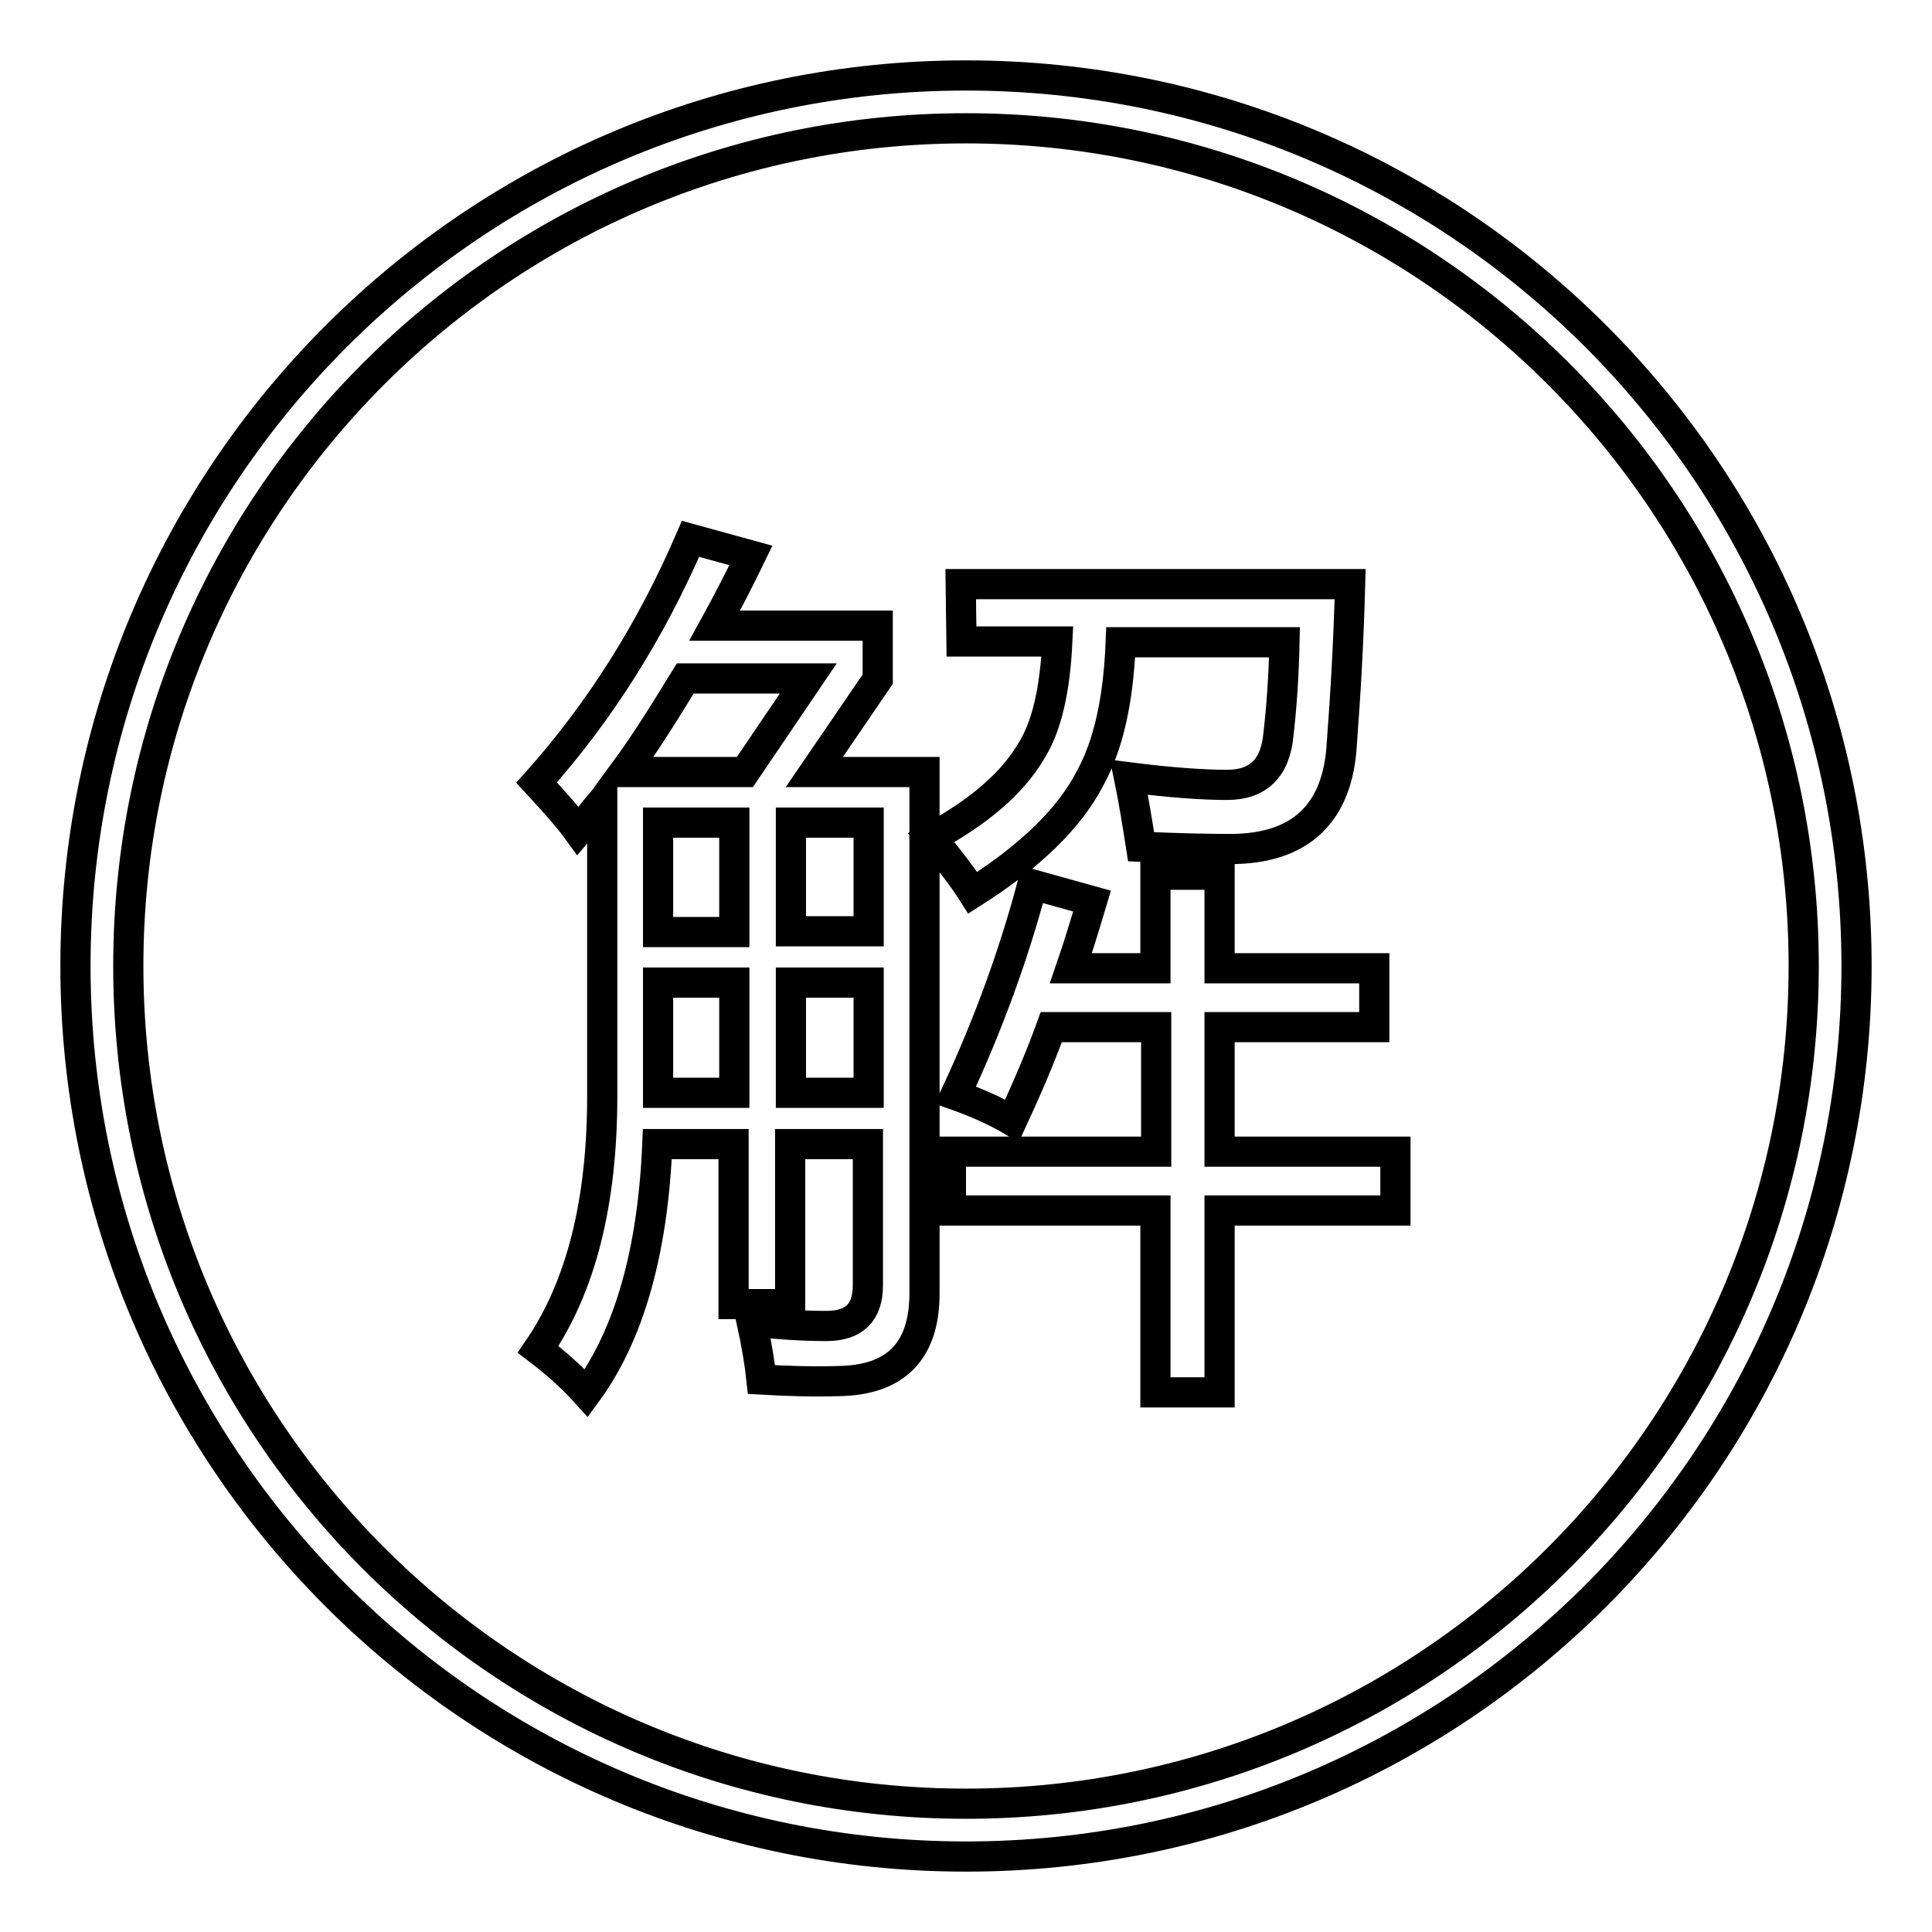
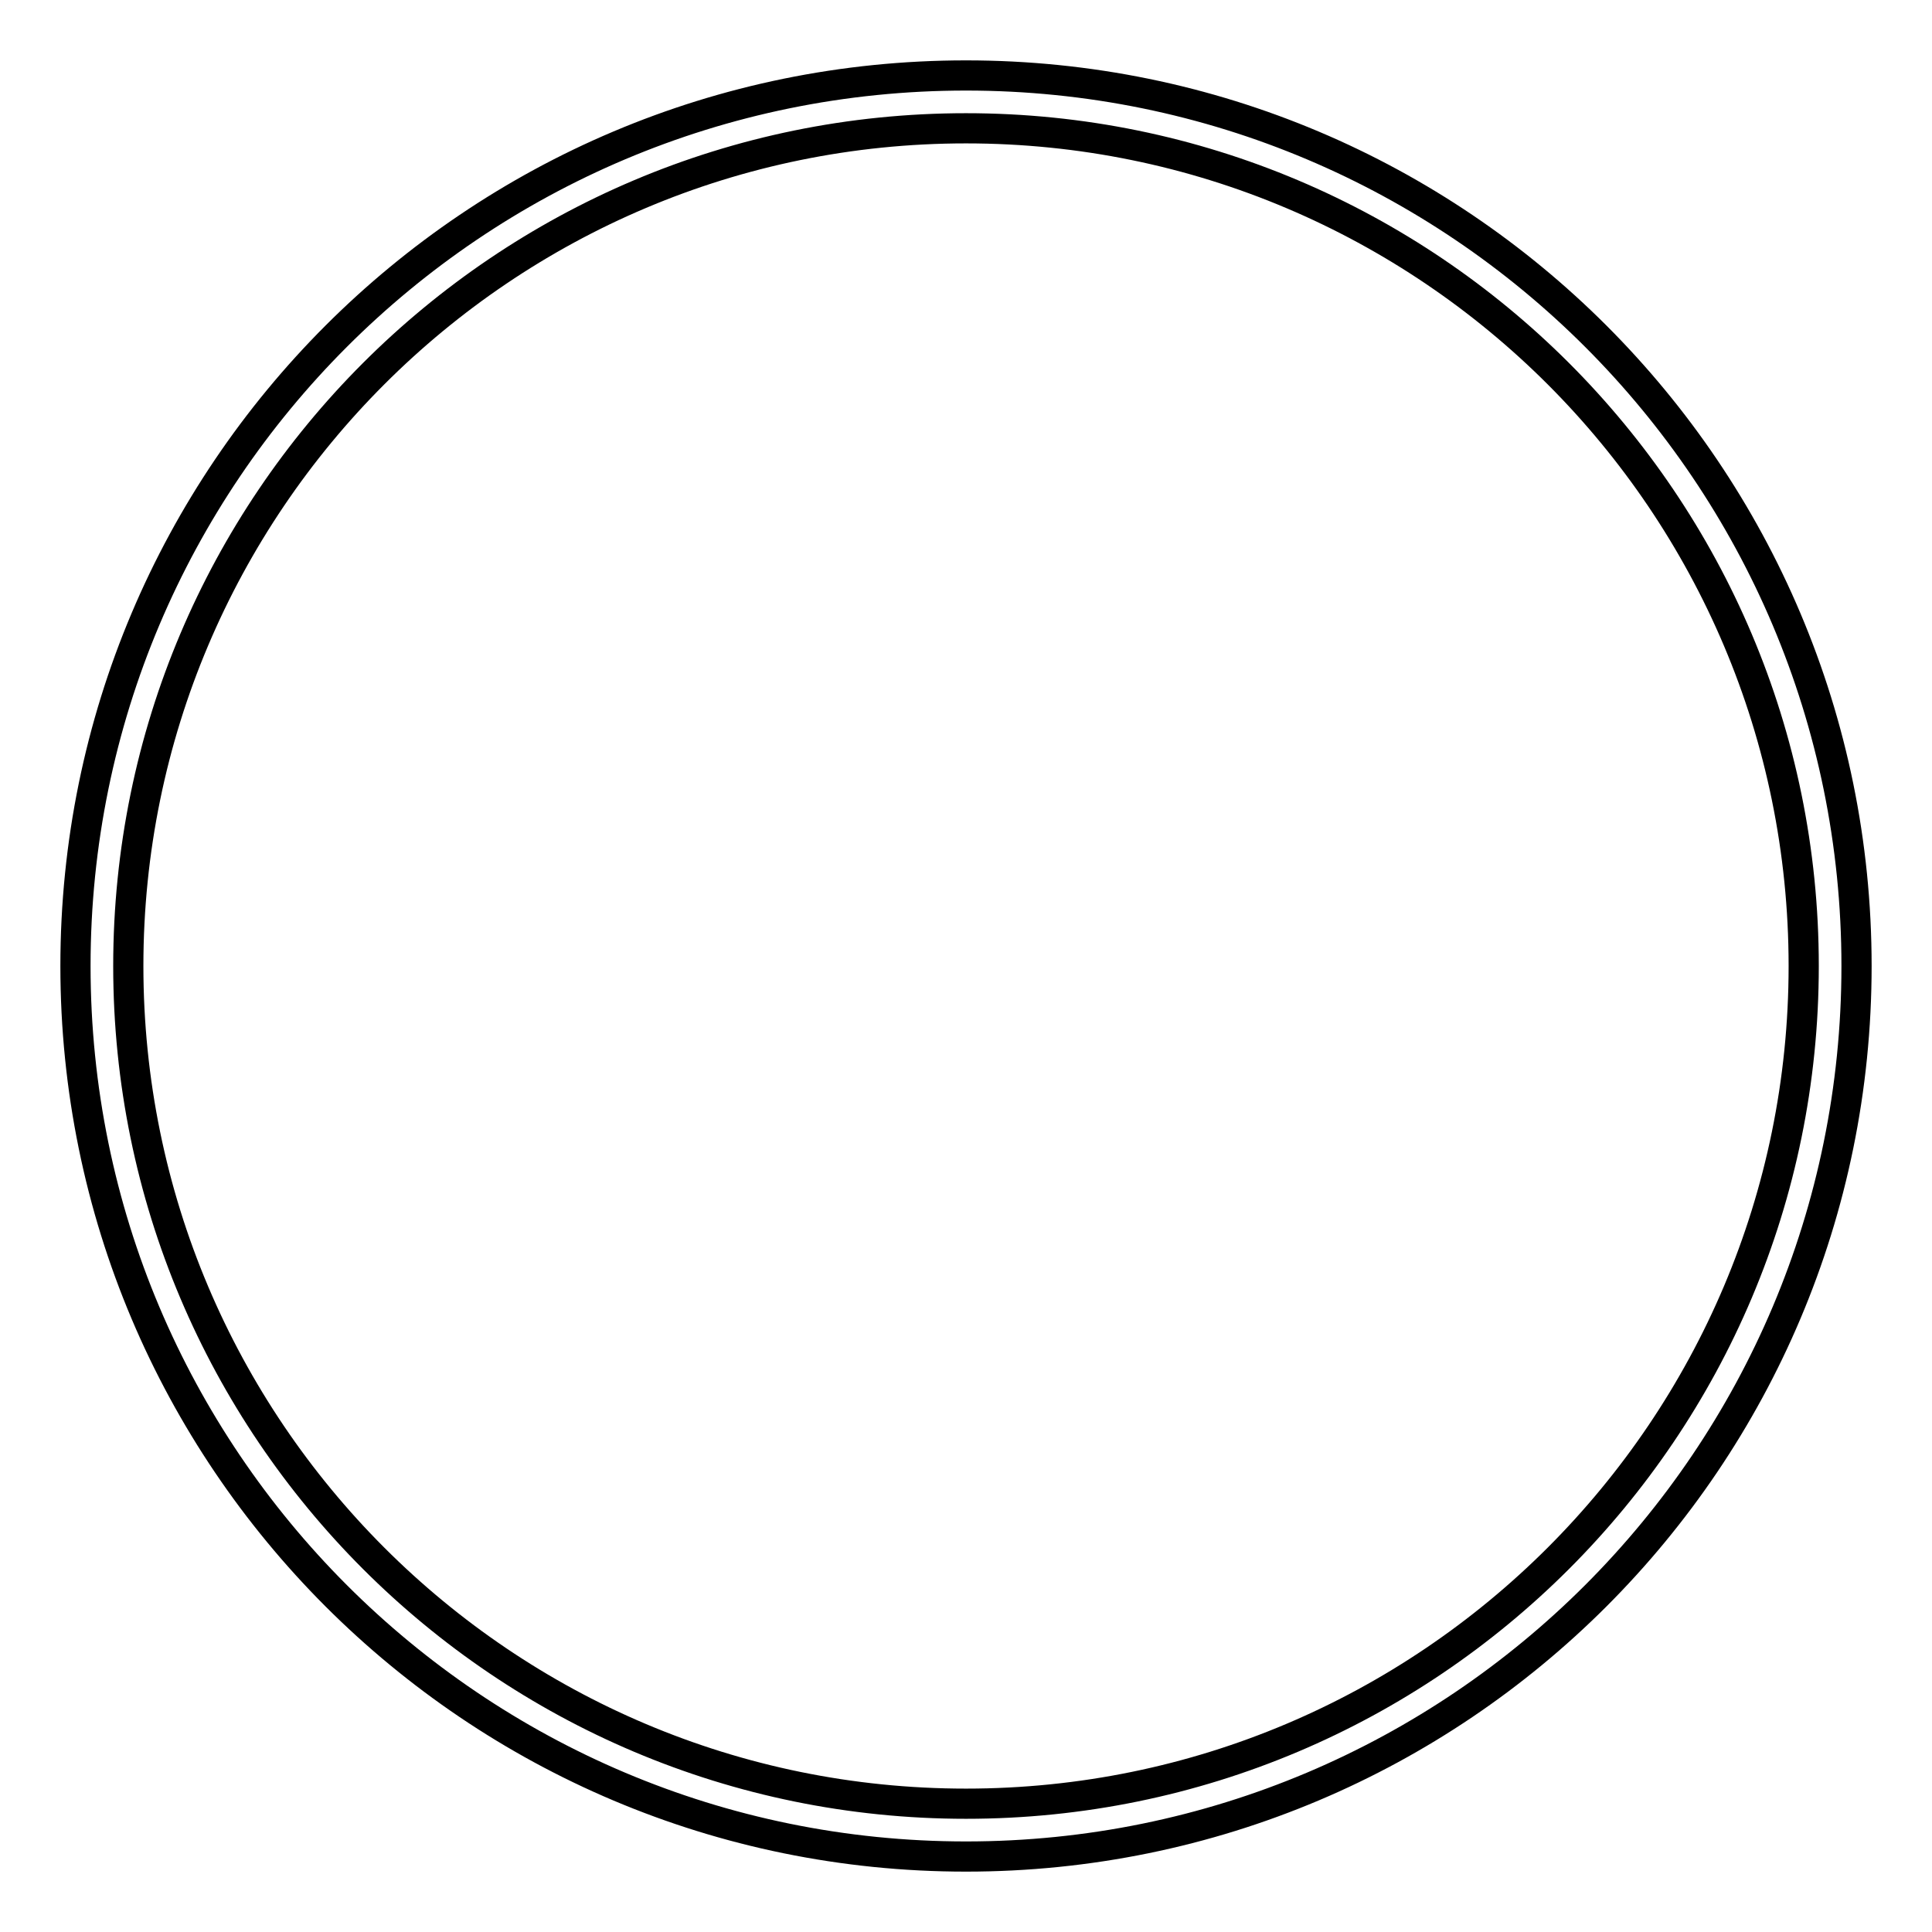
<svg xmlns="http://www.w3.org/2000/svg" version="1.1" x="0px" y="0px" viewBox="0 0 256 256" enable-background="new 0 0 256 256" xml:space="preserve">
  <g>
    <path stroke-width="4" fill-opacity="0" stroke="#000000" d="M128,10C62.8,10,10,62.8,10,128s52.8,118,118,118c65.2,0,118-52.8,118-118S193.2,10,128,10z M128,239 c-61.3,0-111-49.7-111-111C17,66.7,66.7,17,128,17c61.3,0,111,49.7,111,111C239,189.3,189.3,239,128,239z" />
-     <path stroke-width="4" fill-opacity="0" stroke="#000000" d="M71.1,103.7c8.3-9.3,15.1-20,20.4-32.3l8,2.2c-1.5,3.1-3.1,6.2-4.8,9.3h21.6V90l-8.4,12.3h14.6v69.1 c0,7.6-3.8,11.5-11.4,11.6c-3.3,0.1-6.7,0-10.2-0.2c-0.2-1.9-0.6-4.5-1.3-7.7c3.7,0.4,7,0.6,9.9,0.6c3.7,0,5.5-1.8,5.5-5.4v-18.7 h-10.3v21.2h-7.5v-21.2H87.1c-0.6,14.4-3.8,25.4-9.4,33c-1.8-2-3.9-3.9-6.4-5.8c5.7-8.3,8.5-19.5,8.5-33.6v-39 c-1.1,1.3-2.1,2.6-3.2,3.9C75.3,108.3,73.4,106.2,71.1,103.7L71.1,103.7z M82.7,102.3h16l8.4-12.4H90.8 C88.1,94.3,85.5,98.5,82.7,102.3z M87.2,123.5h10.1V109H87.2V123.5z M87.2,144.8h10.1v-14.6H87.2V144.8z M115.1,109h-10.3v14.4 h10.3V109z M104.8,144.8h10.3v-14.6h-10.3V144.8z M127.3,77.4h51.6c-0.2,7.5-0.6,14.5-1.1,21.1c-0.5,9.3-5.5,14-14.8,14 c-3.2,0-7.1-0.1-11.8-0.3c-0.5-3.2-1-6.3-1.6-9.2c5.5,0.7,9.8,1,13,1c4.1,0,6.4-2.2,6.8-6.7c0.4-3.4,0.7-7.5,0.8-12.2h-21.7 c-0.3,7.6-1.6,13.6-4.1,18.1c-2.7,5.2-7.8,10.2-15.5,15.1c-1.2-1.9-3.1-4.4-5.5-7.3c6.3-3.4,10.7-7.2,13.2-11.4 c2.1-3.3,3.2-8.2,3.5-14.6h-12.7L127.3,77.4L127.3,77.4z M126.1,152.6h27.1v-16.5h-13.9c-1.6,4.4-3.4,8.5-5.2,12.4 c-2.2-1.3-4.7-2.4-7.5-3.4c4.3-9.2,7.7-18.5,10.2-27.9l7.9,2.2c-0.9,3-1.8,6-2.8,8.9h11.2v-12.4h8.5v12.4h20.5v7.8h-20.5v16.5h23.3 v7.8h-23.3v24.1h-8.5v-24.1h-27.1V152.6L126.1,152.6z" />
  </g>
</svg>